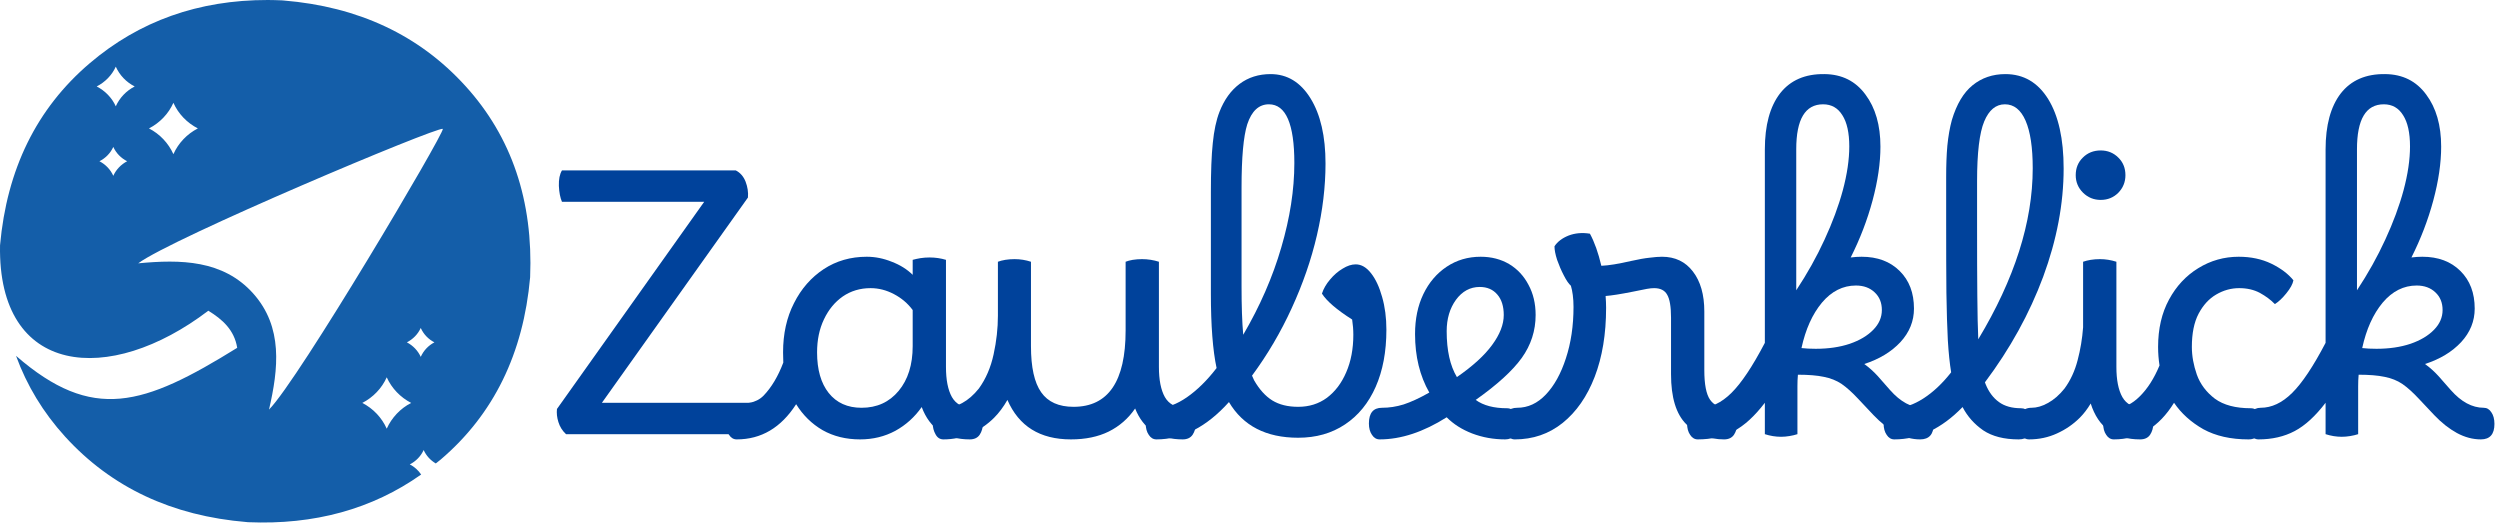
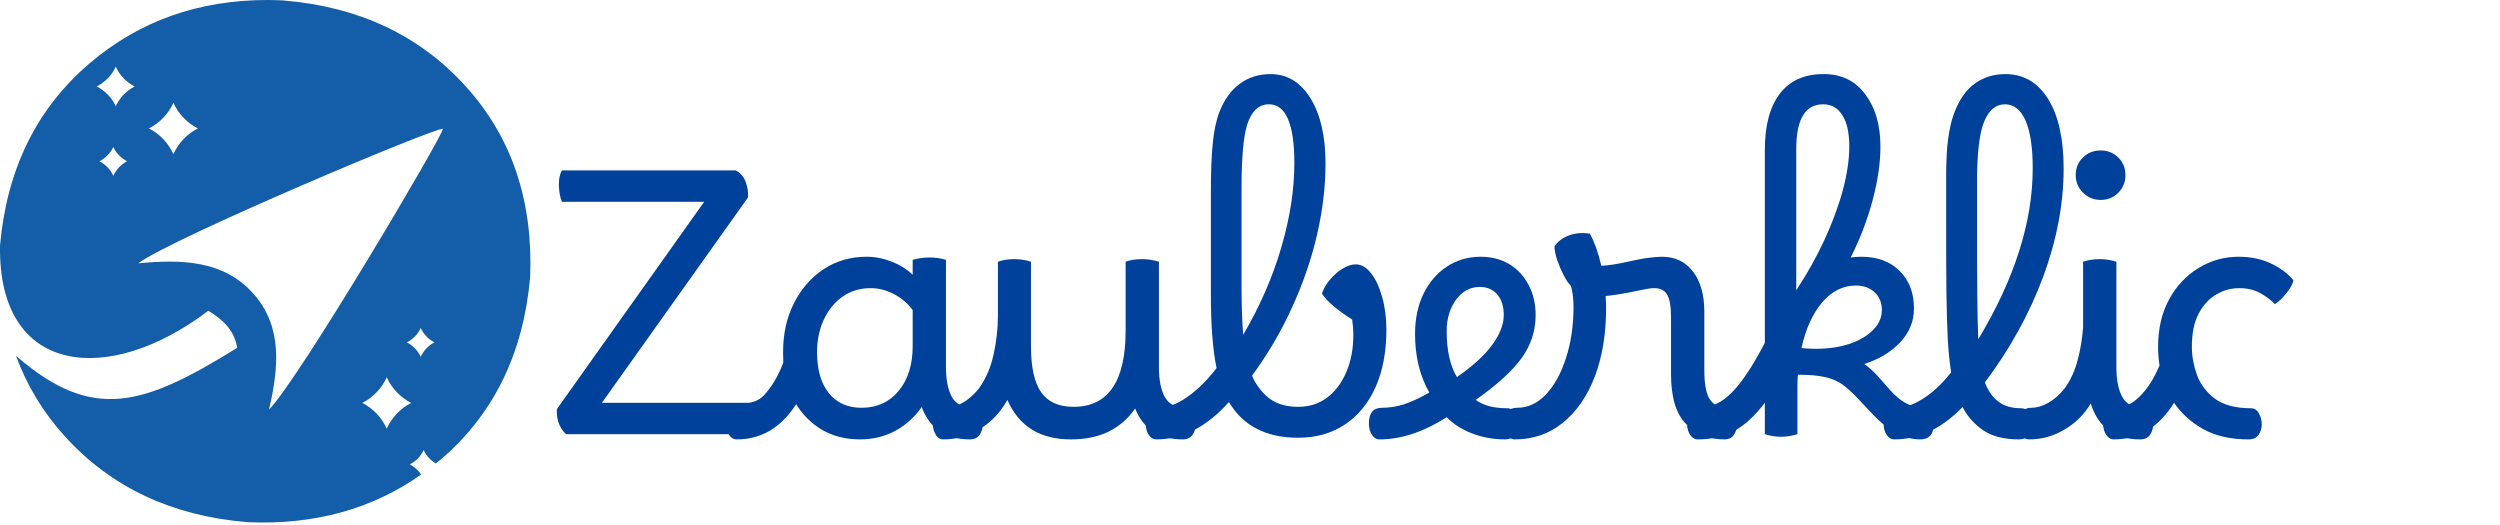
<svg xmlns="http://www.w3.org/2000/svg" width="100%" height="100%" viewBox="0 0 219 46" version="1.1" xml:space="preserve" style="fill-rule:evenodd;clip-rule:evenodd;stroke-linejoin:round;stroke-miterlimit:2;">
  <g transform="matrix(1,0,0,1,-77.039,-61.453)">
    <path d="M100.495,61.453C94.438,61.448 89.24,63.292 84.891,67C80.25,70.958 77.641,76.266 77.042,82.943C76.839,94.417 86.609,95.286 95.286,88.672C96.531,89.432 97.568,90.365 97.818,91.922C89.609,97.01 85.167,98.464 78.443,92.625C79.391,95.224 80.823,97.589 82.734,99.693C86.797,104.156 92.104,106.646 98.667,107.188L98.771,107.198C104.573,107.443 109.635,106.057 113.932,103.021C113.682,102.651 113.339,102.339 112.938,102.135C113.474,101.859 113.906,101.417 114.151,100.875C114.375,101.37 114.745,101.776 115.214,102.052C115.354,101.938 115.505,101.828 115.646,101.708C120.286,97.75 122.885,92.417 123.479,85.74C123.75,79.047 121.87,73.453 117.813,68.99C113.755,64.521 108.432,62.036 101.87,61.495L101.724,61.484C101.313,61.464 100.901,61.458 100.495,61.453ZM87.182,67.292C87.516,68.042 88.099,68.651 88.839,69.026C88.104,69.406 87.516,70.016 87.182,70.766C86.844,70.016 86.245,69.406 85.51,69.026C86.245,68.651 86.844,68.042 87.182,67.292ZM92.229,70.458C92.661,71.427 93.422,72.214 94.37,72.703C93.422,73.188 92.661,73.99 92.229,74.958C91.792,73.99 91.036,73.188 90.089,72.703C91.036,72.214 91.797,71.427 92.229,70.458ZM89.146,84.521C92.068,82.328 115.292,72.547 115.833,72.74C115.938,73.182 103.177,94.755 100.604,97.333C101.432,93.76 101.849,90.104 99.219,87.161C96.583,84.214 92.844,84.167 89.146,84.521ZM86.964,74.323C87.208,74.865 87.641,75.307 88.177,75.578C87.646,75.854 87.208,76.307 86.964,76.854C86.719,76.307 86.286,75.854 85.75,75.578C86.286,75.307 86.719,74.865 86.964,74.323ZM113.896,90.182C114.141,90.729 114.557,91.167 115.094,91.443C114.557,91.719 114.141,92.172 113.896,92.714C113.651,92.172 113.214,91.719 112.682,91.443C113.214,91.167 113.651,90.729 113.896,90.182ZM110.917,94.505C111.354,95.474 112.115,96.26 113.057,96.75C112.109,97.234 111.354,98.036 110.917,99.005C110.484,98.036 109.724,97.234 108.776,96.75C109.724,96.26 110.484,95.474 110.917,94.505Z" style="fill:rgb(20,94,169);fill-rule:nonzero;" />
  </g>
  <g transform="matrix(1,0,0,1,46.832,38.033)">
    <g>
      <g>
        <path d="M2.75,0C2.427,-0.302 2.208,-0.656 2.083,-1.062C1.958,-1.464 1.917,-1.844 1.958,-2.208L14.854,-20.354L2.396,-20.354C2.24,-20.714 2.151,-21.177 2.125,-21.75C2.109,-22.333 2.198,-22.781 2.396,-23.104L17.625,-23.104C18.01,-22.906 18.297,-22.583 18.479,-22.125C18.656,-21.667 18.729,-21.198 18.688,-20.729L5.896,-2.75L18.979,-2.75C19.172,-2.427 19.271,-1.979 19.271,-1.396C19.271,-0.823 19.172,-0.359 18.979,0L2.75,0Z" style="fill:rgb(0,66,155);fill-rule:nonzero;" />
        <g transform="matrix(1,0,0,1,17.952,0)">
          <path d="M-0.274,-2.665C0.46,-2.665 1.406,-2.667 2.104,-3.375C2.797,-4.094 3.375,-5.062 3.833,-6.271C3.818,-6.573 3.813,-6.875 3.813,-7.167C3.813,-8.792 4.13,-10.229 4.771,-11.479C5.406,-12.74 6.276,-13.734 7.375,-14.458C8.469,-15.177 9.729,-15.542 11.146,-15.542C11.88,-15.542 12.609,-15.396 13.333,-15.104C14.068,-14.823 14.677,-14.443 15.167,-13.958L15.167,-15.271C15.359,-15.323 15.583,-15.375 15.833,-15.417C16.094,-15.458 16.365,-15.479 16.646,-15.479C17.156,-15.479 17.635,-15.406 18.083,-15.271L18.083,-5.896C18.083,-4.755 18.255,-3.875 18.604,-3.25C18.964,-2.625 19.552,-2.312 20.375,-2.312C20.75,-2.312 21,-2.156 21.125,-1.854C21.25,-1.562 21.313,-1.24 21.313,-0.896C21.313,-0.547 21.219,-0.234 21.042,0.042C20.859,0.318 20.568,0.458 20.167,0.458C18.068,0.458 16.667,-0.484 15.958,-2.375C15.344,-1.5 14.573,-0.802 13.646,-0.292C12.714,0.208 11.688,0.458 10.563,0.458C9.323,0.458 8.229,0.188 7.271,-0.354C6.323,-0.906 5.552,-1.667 4.958,-2.625C3.635,-0.568 1.901,0.458 -0.25,0.458C-0.526,0.458 -0.75,0.323 -0.917,0.063C-1.094,-0.187 -1.188,-0.521 -1.188,-0.937C-1.188,-1.854 -1.035,-2.665 -0.274,-2.665ZM6.792,-7.167C6.792,-5.651 7.13,-4.464 7.813,-3.604C8.505,-2.74 9.464,-2.312 10.688,-2.312C12.031,-2.312 13.115,-2.802 13.938,-3.792C14.755,-4.776 15.167,-6.083 15.167,-7.708L15.167,-10.875C14.734,-11.458 14.188,-11.922 13.521,-12.271C12.865,-12.615 12.188,-12.792 11.479,-12.792C10.563,-12.792 9.75,-12.547 9.042,-12.062C8.344,-11.573 7.797,-10.906 7.396,-10.062C6.99,-9.214 6.792,-8.25 6.792,-7.167Z" style="fill:rgb(0,66,155);fill-rule:nonzero;" />
        </g>
        <g transform="matrix(1,0,0,1,36.064,0)">
          <path d="M-0.042,-2.312C0.417,-2.312 0.896,-2.448 1.396,-2.729C1.906,-3.005 2.396,-3.427 2.854,-4C3.464,-4.844 3.896,-5.844 4.146,-7C4.396,-8.151 4.521,-9.276 4.521,-10.375L4.521,-15.104C4.698,-15.172 4.917,-15.229 5.167,-15.271C5.427,-15.312 5.698,-15.333 5.979,-15.333C6.479,-15.333 6.958,-15.255 7.417,-15.104L7.417,-7.708C7.417,-5.859 7.714,-4.51 8.313,-3.667C8.906,-2.818 9.854,-2.396 11.146,-2.396C14.188,-2.396 15.708,-4.625 15.708,-9.083L15.708,-15.104C15.875,-15.172 16.083,-15.229 16.333,-15.271C16.594,-15.312 16.865,-15.333 17.146,-15.333C17.656,-15.333 18.151,-15.255 18.625,-15.104L18.625,-5.896C18.625,-4.755 18.797,-3.875 19.146,-3.25C19.505,-2.625 20.104,-2.312 20.938,-2.312C21.297,-2.312 21.542,-2.156 21.667,-1.854C21.792,-1.562 21.854,-1.24 21.854,-0.896C21.854,-0.547 21.76,-0.234 21.583,0.042C21.401,0.318 21.109,0.458 20.708,0.458C18.651,0.458 17.26,-0.443 16.542,-2.25C15.943,-1.375 15.172,-0.698 14.229,-0.229C13.297,0.229 12.193,0.458 10.917,0.458C8.208,0.458 6.354,-0.693 5.354,-3C5.005,-2.385 4.615,-1.865 4.188,-1.437C3.615,-0.865 2.948,-0.406 2.188,-0.062C1.438,0.281 0.625,0.458 -0.25,0.458C-0.552,0.458 -0.781,0.313 -0.938,0.021C-1.104,-0.271 -1.188,-0.589 -1.188,-0.937C-1.188,-1.297 -1.094,-1.615 -0.917,-1.896C-0.734,-2.172 -0.443,-2.312 -0.042,-2.312Z" style="fill:rgb(0,66,155);fill-rule:nonzero;" />
        </g>
        <g transform="matrix(1,0,0,1,54.72,0)">
          <path d="M-0.25,0.458C-0.526,0.458 -0.75,0.323 -0.917,0.063C-1.094,-0.187 -1.188,-0.521 -1.188,-0.937C-1.188,-1.354 -1.083,-1.687 -0.875,-1.937C-0.677,-2.187 -0.406,-2.312 -0.063,-2.312C0.698,-2.312 1.526,-2.615 2.417,-3.229C3.318,-3.854 4.188,-4.708 5.021,-5.792C4.688,-7.344 4.521,-9.521 4.521,-12.312L4.521,-21.208C4.521,-22.984 4.573,-24.417 4.688,-25.5C4.797,-26.594 4.99,-27.505 5.271,-28.229C5.688,-29.297 6.276,-30.115 7.042,-30.687C7.802,-31.255 8.708,-31.542 9.75,-31.542C11.208,-31.542 12.375,-30.833 13.25,-29.417C14.125,-28 14.563,-26.094 14.563,-23.708C14.563,-21.677 14.313,-19.589 13.813,-17.437C13.313,-15.281 12.573,-13.151 11.604,-11.042C10.646,-8.943 9.484,-6.969 8.125,-5.125C8.193,-4.969 8.255,-4.833 8.313,-4.708C8.771,-3.917 9.297,-3.333 9.896,-2.958C10.505,-2.583 11.26,-2.396 12.167,-2.396C13.125,-2.396 13.964,-2.656 14.688,-3.187C15.406,-3.729 15.969,-4.469 16.375,-5.417C16.792,-6.375 17,-7.469 17,-8.708C17,-9.151 16.964,-9.594 16.896,-10.042C15.547,-10.901 14.667,-11.656 14.25,-12.312C14.385,-12.74 14.625,-13.151 14.958,-13.542C15.292,-13.943 15.656,-14.26 16.063,-14.5C16.464,-14.75 16.844,-14.875 17.208,-14.875C17.708,-14.875 18.156,-14.609 18.563,-14.083C18.964,-13.568 19.281,-12.88 19.521,-12.021C19.771,-11.156 19.896,-10.198 19.896,-9.146C19.896,-7.229 19.583,-5.562 18.958,-4.146C18.333,-2.729 17.438,-1.63 16.271,-0.854C15.104,-0.073 13.734,0.313 12.167,0.313C9.359,0.313 7.339,-0.729 6.104,-2.812C4.146,-0.63 2.026,0.458 -0.25,0.458ZM7.208,-12.958C7.208,-11.234 7.255,-9.818 7.354,-8.708C8.823,-11.219 9.938,-13.771 10.688,-16.354C11.448,-18.937 11.833,-21.401 11.833,-23.75C11.833,-27.177 11.089,-28.896 9.604,-28.896C8.729,-28.896 8.094,-28.312 7.708,-27.146C7.375,-26.089 7.208,-24.24 7.208,-21.604L7.208,-12.958Z" style="fill:rgb(0,66,155);fill-rule:nonzero;" />
        </g>
        <g transform="matrix(1,0,0,1,74.272,0)">
          <path d="M-0.25,0.458C-0.526,0.458 -0.75,0.323 -0.917,0.063C-1.094,-0.187 -1.188,-0.521 -1.188,-0.937C-1.188,-1.854 -0.802,-2.312 -0.042,-2.312C0.583,-2.312 1.214,-2.406 1.854,-2.604C2.49,-2.812 3.24,-3.156 4.104,-3.646C3.271,-5.104 2.854,-6.812 2.854,-8.771C2.854,-10.089 3.094,-11.255 3.583,-12.271C4.068,-13.281 4.75,-14.083 5.625,-14.667C6.5,-15.25 7.49,-15.542 8.604,-15.542C9.547,-15.542 10.38,-15.323 11.104,-14.896C11.823,-14.464 12.385,-13.859 12.792,-13.083C13.208,-12.318 13.417,-11.437 13.417,-10.437C13.417,-9.062 13.01,-7.812 12.208,-6.687C11.401,-5.562 10.052,-4.333 8.167,-3C8.844,-2.51 9.76,-2.271 10.917,-2.271C11.208,-2.271 11.438,-2.135 11.604,-1.875C11.781,-1.625 11.875,-1.281 11.875,-0.854C11.875,-0.448 11.776,-0.13 11.583,0.104C11.385,0.339 11.109,0.458 10.75,0.458C9.719,0.458 8.755,0.281 7.854,-0.062C6.964,-0.406 6.219,-0.88 5.625,-1.479C3.583,-0.187 1.625,0.458 -0.25,0.458ZM5.625,-9.021C5.625,-7.339 5.922,-6 6.521,-5C7.906,-5.958 8.938,-6.896 9.604,-7.812C10.281,-8.729 10.625,-9.604 10.625,-10.437C10.625,-11.198 10.438,-11.797 10.063,-12.229C9.688,-12.672 9.172,-12.896 8.521,-12.896C7.688,-12.896 6.99,-12.521 6.438,-11.771C5.896,-11.021 5.625,-10.104 5.625,-9.021Z" style="fill:rgb(0,66,155);fill-rule:nonzero;" />
        </g>
        <g transform="matrix(1,0,0,1,86.112,0)">
          <path d="M-0.25,0.458C-0.526,0.458 -0.75,0.323 -0.917,0.063C-1.094,-0.187 -1.188,-0.521 -1.188,-0.937C-1.188,-1.854 -0.802,-2.312 -0.042,-2.312C0.901,-2.312 1.74,-2.698 2.479,-3.479C3.214,-4.255 3.797,-5.312 4.229,-6.646C4.672,-7.99 4.896,-9.49 4.896,-11.146C4.896,-11.521 4.875,-11.865 4.833,-12.187C4.792,-12.505 4.734,-12.776 4.667,-13C4.469,-13.177 4.26,-13.484 4.042,-13.917C3.818,-14.344 3.625,-14.797 3.458,-15.271C3.302,-15.755 3.229,-16.151 3.229,-16.458C3.49,-16.859 3.901,-17.172 4.458,-17.396C5.026,-17.615 5.651,-17.672 6.333,-17.562C6.734,-16.823 7.068,-15.885 7.333,-14.75C7.969,-14.776 8.833,-14.917 9.917,-15.167C10.594,-15.318 11.146,-15.417 11.563,-15.458C11.979,-15.51 12.339,-15.542 12.646,-15.542C13.797,-15.542 14.698,-15.109 15.354,-14.25C16.021,-13.385 16.354,-12.219 16.354,-10.75L16.354,-5.604C16.354,-4.365 16.521,-3.505 16.854,-3.021C17.188,-2.547 17.672,-2.312 18.313,-2.312C18.604,-2.312 18.823,-2.177 18.979,-1.917C19.146,-1.667 19.229,-1.323 19.229,-0.896C19.229,-0.547 19.135,-0.234 18.958,0.042C18.776,0.318 18.484,0.458 18.083,0.458C16.776,0.458 15.672,0.01 14.771,-0.875C13.88,-1.76 13.438,-3.219 13.438,-5.25L13.438,-10.208C13.438,-11.167 13.323,-11.833 13.104,-12.208C12.896,-12.594 12.51,-12.792 11.958,-12.792C11.776,-12.792 11.568,-12.771 11.333,-12.729C11.094,-12.687 10.677,-12.604 10.083,-12.479C9.042,-12.271 8.25,-12.146 7.708,-12.104C7.734,-11.755 7.75,-11.406 7.75,-11.062C7.75,-8.771 7.417,-6.755 6.75,-5.021C6.083,-3.297 5.146,-1.948 3.938,-0.979C2.74,-0.021 1.344,0.458 -0.25,0.458Z" style="fill:rgb(0,66,155);fill-rule:nonzero;" />
        </g>
        <g transform="matrix(1,0,0,1,102.144,0)">
          <path d="M-0.25,0.458C-0.526,0.458 -0.75,0.323 -0.917,0.063C-1.094,-0.187 -1.188,-0.521 -1.188,-0.937C-1.188,-1.354 -1.083,-1.687 -0.875,-1.937C-0.677,-2.187 -0.406,-2.312 -0.063,-2.312C0.896,-2.312 1.813,-2.74 2.688,-3.604C3.563,-4.464 4.542,-5.927 5.625,-8L5.625,-24.937C5.625,-27.062 6.068,-28.698 6.958,-29.854C7.859,-31.005 9.156,-31.568 10.854,-31.542C12.38,-31.526 13.573,-30.927 14.438,-29.75C15.313,-28.583 15.75,-27.062 15.75,-25.187C15.75,-23.755 15.521,-22.187 15.063,-20.479C14.604,-18.771 13.964,-17.104 13.146,-15.479C13.464,-15.521 13.781,-15.542 14.104,-15.542C15.49,-15.542 16.604,-15.125 17.438,-14.292C18.271,-13.469 18.688,-12.375 18.688,-11C18.688,-9.901 18.292,-8.922 17.5,-8.062C16.708,-7.214 15.651,-6.573 14.333,-6.146C14.76,-5.839 15.156,-5.484 15.521,-5.083L16.583,-3.875C17.5,-2.833 18.464,-2.312 19.479,-2.312C19.755,-2.312 19.979,-2.177 20.146,-1.917C20.323,-1.667 20.417,-1.323 20.417,-0.896C20.417,0.005 20.021,0.458 19.229,0.458C18.521,0.458 17.818,0.271 17.125,-0.104C16.443,-0.479 15.781,-1 15.146,-1.667L13.792,-3.104C13.276,-3.656 12.797,-4.089 12.354,-4.396C11.906,-4.698 11.385,-4.906 10.792,-5.021C10.208,-5.146 9.448,-5.208 8.521,-5.208C8.49,-4.875 8.479,-4.531 8.479,-4.187L8.479,0C8.271,0.068 8.031,0.125 7.771,0.167C7.521,0.208 7.276,0.229 7.042,0.229C6.568,0.229 6.094,0.151 5.625,0L5.625,-2.75C4.734,-1.583 3.833,-0.755 2.917,-0.271C2,0.214 0.943,0.458 -0.25,0.458ZM8.375,-24.958L8.375,-12.604C9.344,-14.073 10.172,-15.552 10.854,-17.042C11.547,-18.542 12.083,-19.984 12.458,-21.375C12.833,-22.776 13.021,-24.052 13.021,-25.208C13.021,-26.401 12.818,-27.312 12.417,-27.937C12.026,-28.573 11.464,-28.896 10.729,-28.896C9.156,-28.896 8.375,-27.583 8.375,-24.958ZM13.604,-13.021C12.464,-13.021 11.469,-12.521 10.625,-11.521C9.792,-10.521 9.193,-9.193 8.833,-7.542C9.193,-7.5 9.609,-7.479 10.083,-7.479C11.193,-7.479 12.188,-7.625 13.063,-7.917C13.938,-8.219 14.625,-8.63 15.125,-9.146C15.625,-9.656 15.875,-10.234 15.875,-10.875C15.875,-11.51 15.667,-12.026 15.25,-12.417C14.833,-12.818 14.281,-13.021 13.604,-13.021Z" style="fill:rgb(0,66,155);fill-rule:nonzero;" />
        </g>
        <g transform="matrix(1,0,0,1,119.36,0)">
          <path d="M-0.25,0.458C-0.526,0.458 -0.75,0.323 -0.917,0.063C-1.094,-0.187 -1.188,-0.521 -1.188,-0.937C-1.188,-1.354 -1.083,-1.687 -0.875,-1.937C-0.677,-2.187 -0.406,-2.312 -0.063,-2.312C0.656,-2.312 1.443,-2.583 2.292,-3.125C3.151,-3.677 3.964,-4.443 4.729,-5.417C4.604,-6.177 4.505,-7.115 4.438,-8.229C4.38,-9.339 4.339,-10.719 4.313,-12.375C4.297,-14.042 4.292,-16.089 4.292,-18.521L4.292,-22.521C4.292,-23.531 4.323,-24.448 4.396,-25.271C4.479,-26.104 4.609,-26.854 4.792,-27.521C5.208,-28.906 5.813,-29.922 6.604,-30.562C7.406,-31.214 8.365,-31.542 9.479,-31.542C11.073,-31.542 12.323,-30.812 13.229,-29.354C14.13,-27.896 14.583,-25.865 14.583,-23.271C14.583,-20.187 13.984,-17.026 12.792,-13.792C11.594,-10.568 9.896,-7.484 7.688,-4.542C7.698,-4.5 7.719,-4.443 7.75,-4.375C8.026,-3.693 8.417,-3.172 8.917,-2.812C9.417,-2.448 10.063,-2.271 10.854,-2.271C11.146,-2.271 11.38,-2.146 11.563,-1.896C11.74,-1.656 11.833,-1.323 11.833,-0.896C11.833,0.005 11.438,0.458 10.646,0.458C9.365,0.458 8.333,0.193 7.542,-0.333C6.76,-0.875 6.156,-1.552 5.729,-2.375C3.896,-0.484 1.901,0.458 -0.25,0.458ZM7,-18.333C7,-15.792 7.005,-13.729 7.021,-12.146C7.031,-10.573 7.063,-9.297 7.104,-8.312C10.281,-13.589 11.875,-18.583 11.875,-23.292C11.875,-25.109 11.667,-26.5 11.25,-27.458C10.833,-28.417 10.229,-28.896 9.438,-28.896C8.646,-28.896 8.042,-28.396 7.625,-27.396C7.208,-26.396 7,-24.651 7,-22.167L7,-18.333Z" style="fill:rgb(0,66,155);fill-rule:nonzero;" />
        </g>
        <g transform="matrix(1,0,0,1,131.168,0)">
          <path d="M-0.042,-2.312C0.417,-2.312 0.896,-2.448 1.396,-2.729C1.906,-3.005 2.396,-3.427 2.854,-4C3.38,-4.719 3.76,-5.547 4,-6.479C4.25,-7.422 4.406,-8.38 4.479,-9.354L4.479,-15.104C4.672,-15.172 4.896,-15.229 5.146,-15.271C5.406,-15.312 5.677,-15.333 5.958,-15.333C6.443,-15.333 6.922,-15.255 7.396,-15.104L7.396,-5.896C7.396,-4.755 7.568,-3.875 7.917,-3.25C8.276,-2.625 8.865,-2.312 9.688,-2.312C10.063,-2.312 10.313,-2.156 10.438,-1.854C10.563,-1.562 10.625,-1.24 10.625,-0.896C10.625,-0.547 10.531,-0.234 10.354,0.042C10.172,0.318 9.88,0.458 9.479,0.458C7.255,0.458 5.813,-0.589 5.146,-2.687C4.854,-2.198 4.531,-1.781 4.188,-1.437C3.615,-0.865 2.948,-0.406 2.188,-0.062C1.438,0.281 0.625,0.458 -0.25,0.458C-0.552,0.458 -0.781,0.313 -0.938,0.021C-1.104,-0.271 -1.188,-0.589 -1.188,-0.937C-1.188,-1.297 -1.094,-1.615 -0.917,-1.896C-0.734,-2.172 -0.443,-2.312 -0.042,-2.312ZM6.021,-20.521C5.422,-20.521 4.906,-20.729 4.479,-21.146C4.047,-21.573 3.833,-22.089 3.833,-22.687C3.833,-23.312 4.042,-23.823 4.458,-24.229C4.875,-24.646 5.396,-24.854 6.021,-24.854C6.63,-24.854 7.146,-24.646 7.563,-24.229C7.979,-23.823 8.188,-23.312 8.188,-22.687C8.188,-22.089 7.979,-21.573 7.563,-21.146C7.146,-20.729 6.63,-20.521 6.021,-20.521Z" style="fill:rgb(0,66,155);fill-rule:nonzero;" />
        </g>
        <g transform="matrix(1,0,0,1,138.592,0)">
          <path d="M-0.042,-2.312C0.667,-2.312 1.354,-2.646 2.021,-3.312C2.698,-3.979 3.276,-4.88 3.75,-6.021C3.667,-6.547 3.625,-7.089 3.625,-7.646C3.625,-9.229 3.943,-10.609 4.583,-11.792C5.219,-12.969 6.073,-13.885 7.146,-14.542C8.229,-15.208 9.406,-15.542 10.688,-15.542C11.755,-15.542 12.708,-15.339 13.542,-14.937C14.375,-14.531 15.021,-14.047 15.479,-13.479C15.422,-13.156 15.214,-12.776 14.854,-12.333C14.505,-11.901 14.172,-11.589 13.854,-11.396C13.49,-11.771 13.052,-12.094 12.542,-12.375C12.026,-12.651 11.422,-12.792 10.729,-12.792C10.021,-12.792 9.344,-12.604 8.708,-12.229C8.083,-11.865 7.568,-11.302 7.167,-10.542C6.776,-9.792 6.583,-8.823 6.583,-7.646C6.583,-6.854 6.729,-6.042 7.021,-5.208C7.323,-4.375 7.854,-3.672 8.604,-3.104C9.365,-2.547 10.417,-2.271 11.75,-2.271C12.068,-2.271 12.302,-2.115 12.458,-1.812C12.625,-1.521 12.708,-1.198 12.708,-0.854C12.708,-0.521 12.615,-0.219 12.438,0.042C12.255,0.318 11.958,0.458 11.542,0.458C9.984,0.458 8.667,0.156 7.583,-0.437C6.51,-1.047 5.656,-1.818 5.021,-2.75C3.698,-0.609 1.943,0.458 -0.25,0.458C-0.526,0.458 -0.75,0.323 -0.917,0.063C-1.094,-0.187 -1.188,-0.521 -1.188,-0.937C-1.188,-1.854 -0.802,-2.312 -0.042,-2.312Z" style="fill:rgb(0,66,155);fill-rule:nonzero;" />
        </g>
        <g transform="matrix(1,0,0,1,151.264,0)">
-           <path d="M-0.25,0.458C-0.526,0.458 -0.75,0.323 -0.917,0.063C-1.094,-0.187 -1.188,-0.521 -1.188,-0.937C-1.188,-1.354 -1.083,-1.687 -0.875,-1.937C-0.677,-2.187 -0.406,-2.312 -0.063,-2.312C0.896,-2.312 1.813,-2.74 2.688,-3.604C3.563,-4.464 4.542,-5.927 5.625,-8L5.625,-24.937C5.625,-27.062 6.068,-28.698 6.958,-29.854C7.859,-31.005 9.156,-31.568 10.854,-31.542C12.38,-31.526 13.573,-30.927 14.438,-29.75C15.313,-28.583 15.75,-27.062 15.75,-25.187C15.75,-23.755 15.521,-22.187 15.063,-20.479C14.604,-18.771 13.964,-17.104 13.146,-15.479C13.464,-15.521 13.781,-15.542 14.104,-15.542C15.49,-15.542 16.604,-15.125 17.438,-14.292C18.271,-13.469 18.688,-12.375 18.688,-11C18.688,-9.901 18.292,-8.922 17.5,-8.062C16.708,-7.214 15.651,-6.573 14.333,-6.146C14.76,-5.839 15.156,-5.484 15.521,-5.083L16.583,-3.875C17.5,-2.833 18.464,-2.312 19.479,-2.312C19.755,-2.312 19.979,-2.177 20.146,-1.917C20.323,-1.667 20.417,-1.323 20.417,-0.896C20.417,0.005 20.021,0.458 19.229,0.458C18.521,0.458 17.818,0.271 17.125,-0.104C16.443,-0.479 15.781,-1 15.146,-1.667L13.792,-3.104C13.276,-3.656 12.797,-4.089 12.354,-4.396C11.906,-4.698 11.385,-4.906 10.792,-5.021C10.208,-5.146 9.448,-5.208 8.521,-5.208C8.49,-4.875 8.479,-4.531 8.479,-4.187L8.479,0C8.271,0.068 8.031,0.125 7.771,0.167C7.521,0.208 7.276,0.229 7.042,0.229C6.568,0.229 6.094,0.151 5.625,0L5.625,-2.75C4.734,-1.583 3.833,-0.755 2.917,-0.271C2,0.214 0.943,0.458 -0.25,0.458ZM8.375,-24.958L8.375,-12.604C9.344,-14.073 10.172,-15.552 10.854,-17.042C11.547,-18.542 12.083,-19.984 12.458,-21.375C12.833,-22.776 13.021,-24.052 13.021,-25.208C13.021,-26.401 12.818,-27.312 12.417,-27.937C12.026,-28.573 11.464,-28.896 10.729,-28.896C9.156,-28.896 8.375,-27.583 8.375,-24.958ZM13.604,-13.021C12.464,-13.021 11.469,-12.521 10.625,-11.521C9.792,-10.521 9.193,-9.193 8.833,-7.542C9.193,-7.5 9.609,-7.479 10.083,-7.479C11.193,-7.479 12.188,-7.625 13.063,-7.917C13.938,-8.219 14.625,-8.63 15.125,-9.146C15.625,-9.656 15.875,-10.234 15.875,-10.875C15.875,-11.51 15.667,-12.026 15.25,-12.417C14.833,-12.818 14.281,-13.021 13.604,-13.021Z" style="fill:rgb(0,66,155);fill-rule:nonzero;" />
-         </g>
+           </g>
      </g>
    </g>
  </g>
</svg>